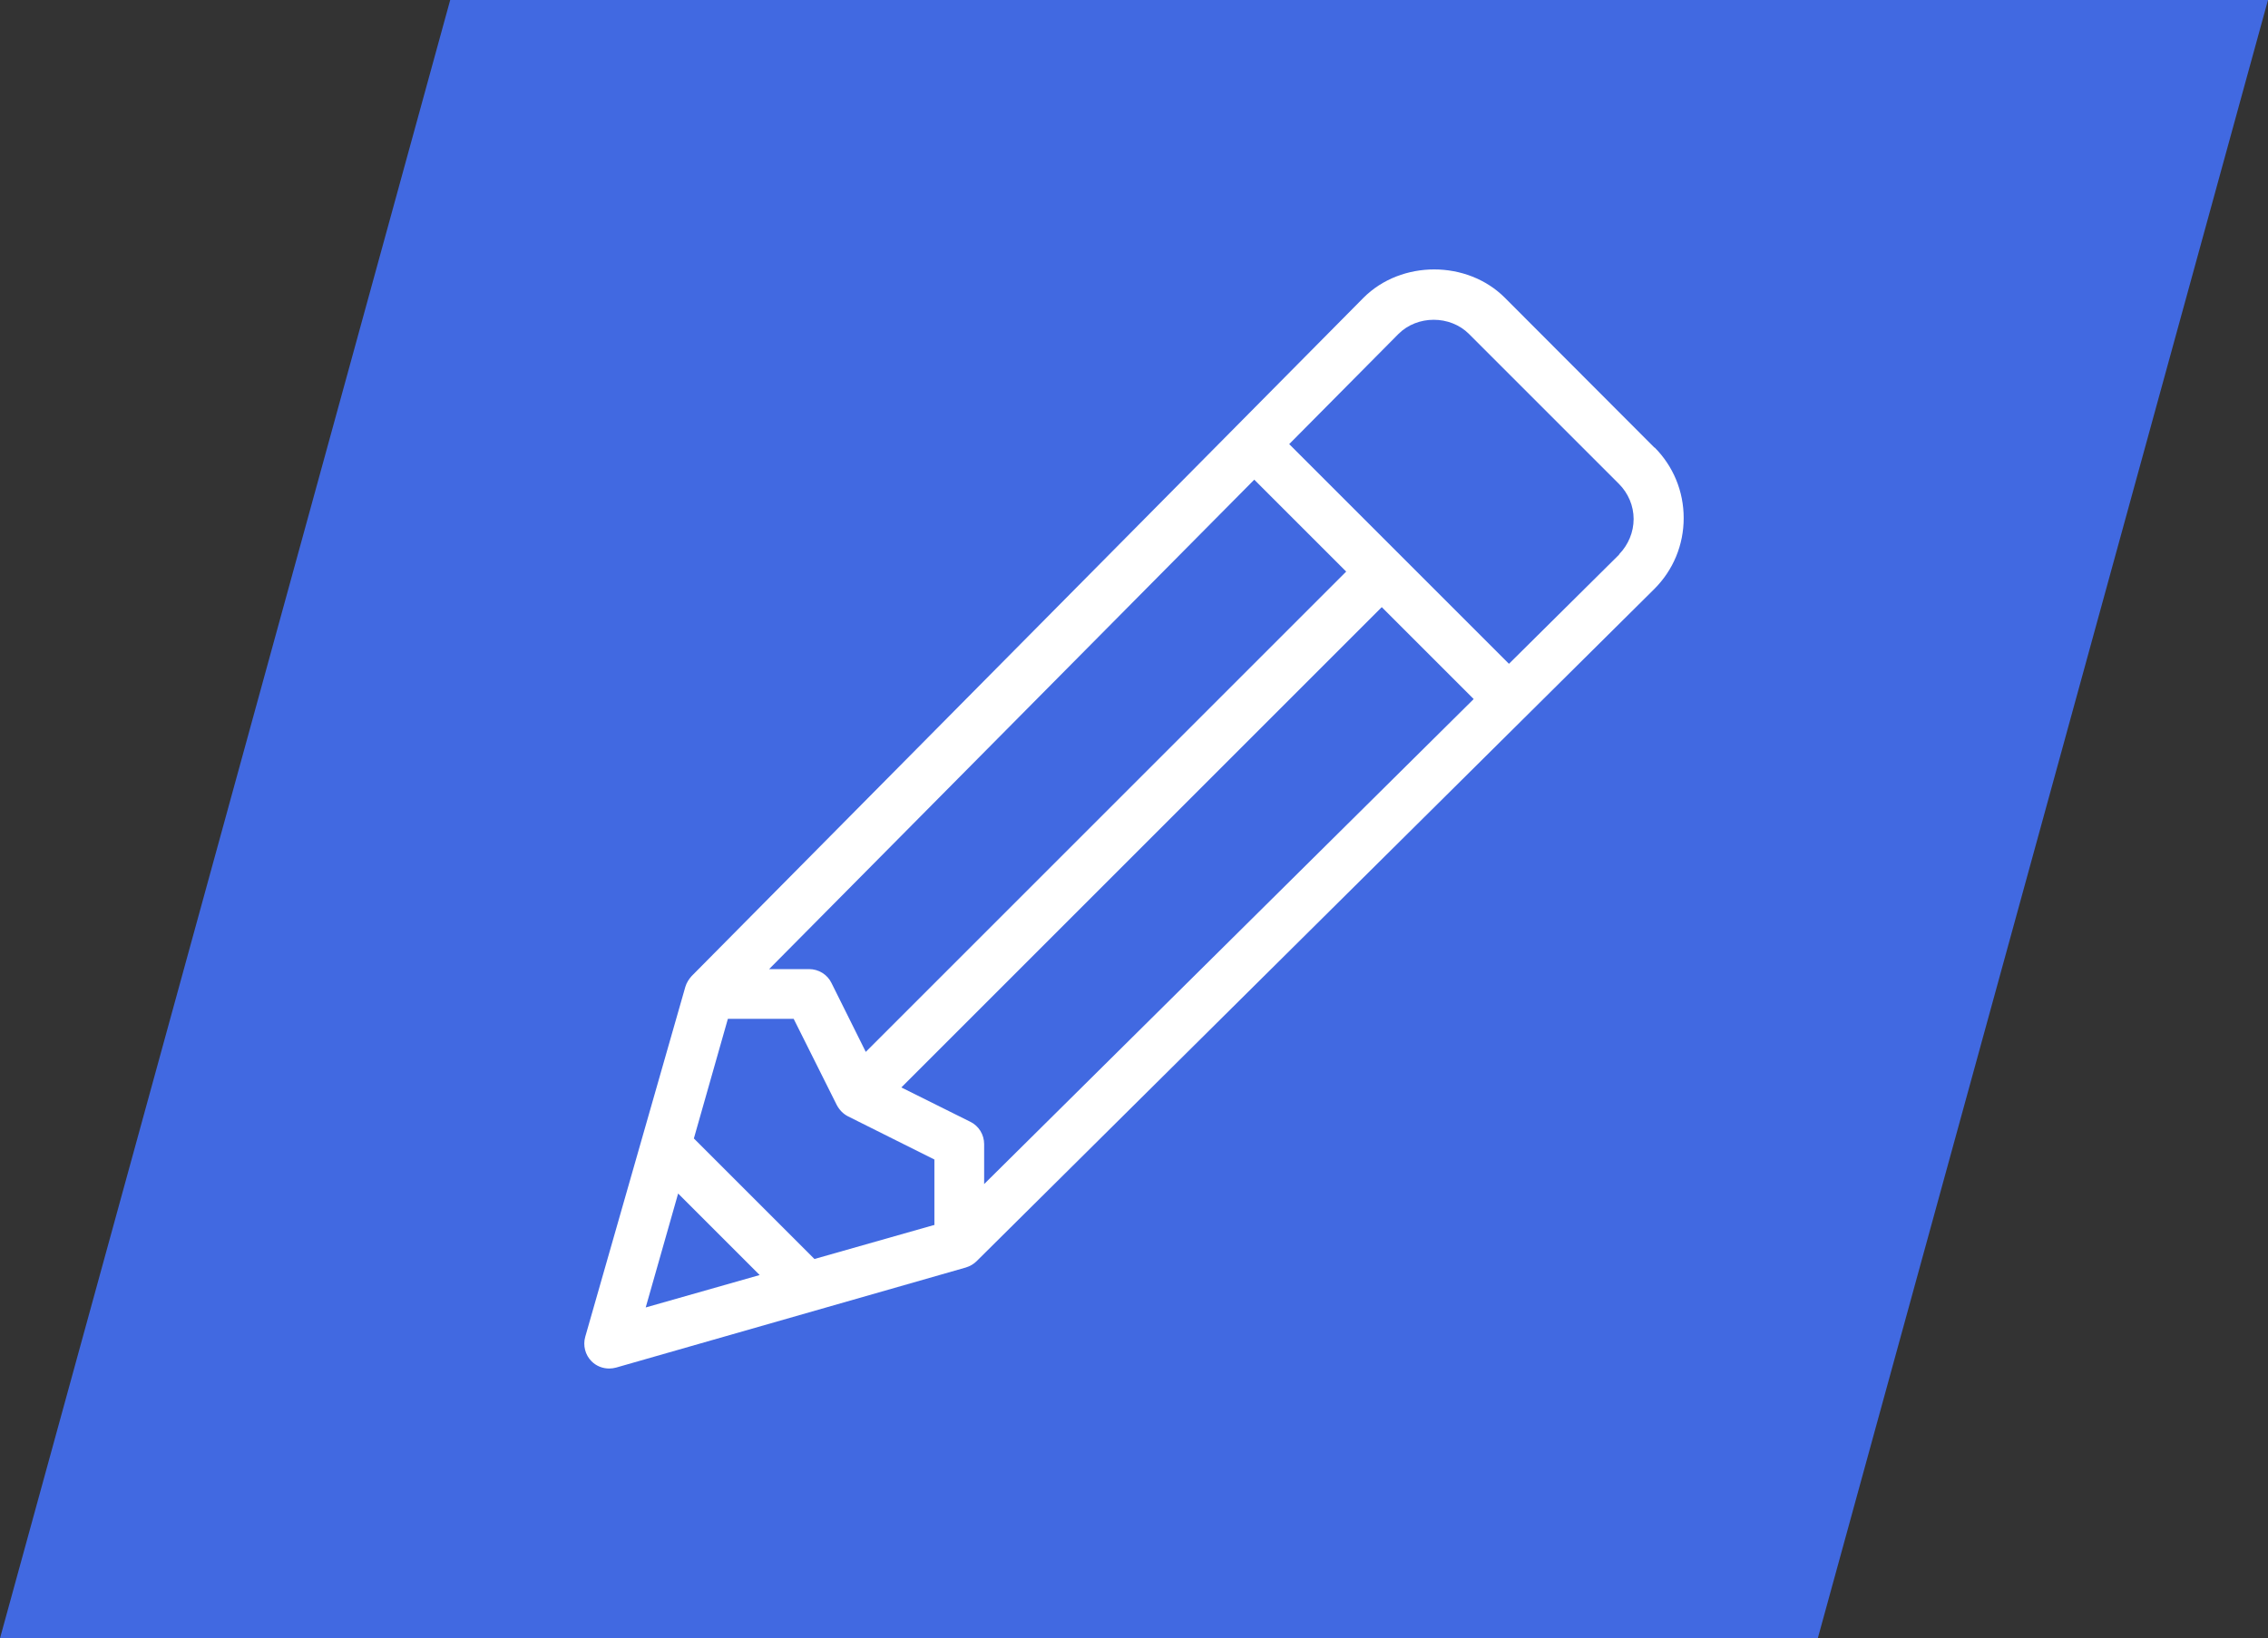
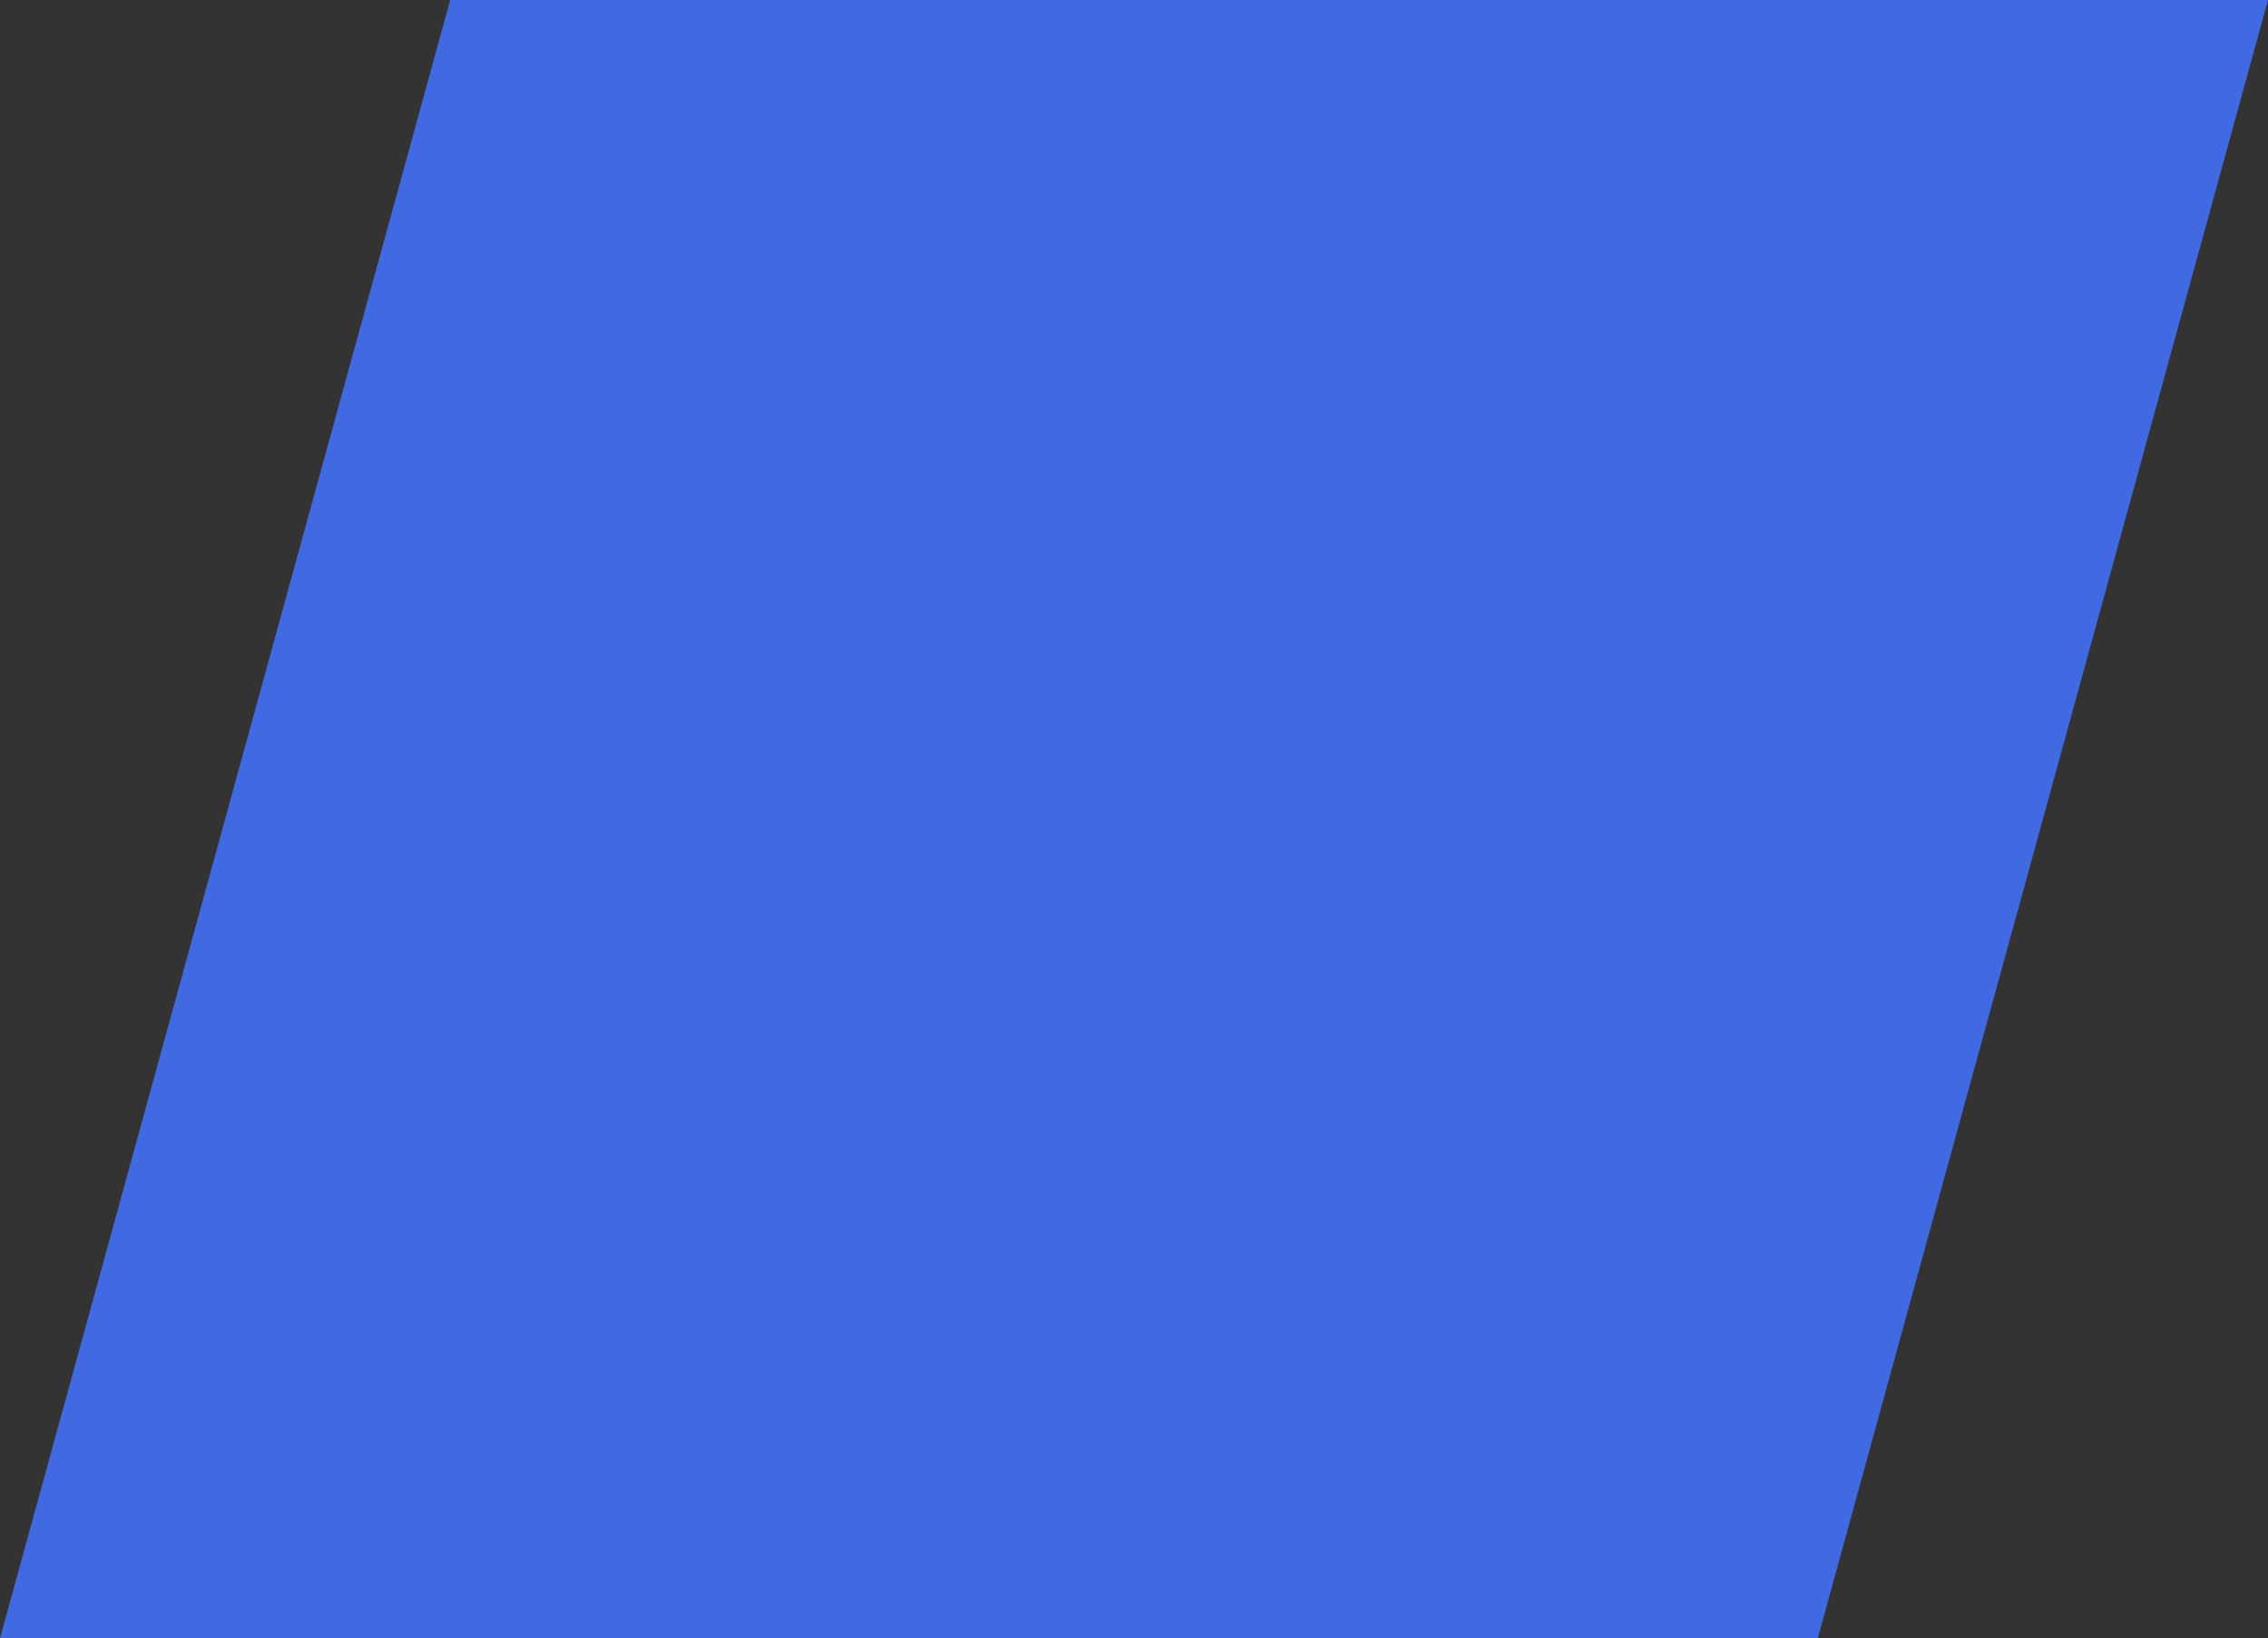
<svg xmlns="http://www.w3.org/2000/svg" id="Layer_1" viewBox="0 0 72.04 52.05">
  <rect x="0" y="0" width="72.04" height="52.05" fill="#333333" stroke="none" />
  <defs>
    <style>.cls-1{fill:#4169E1;}.cls-1,.cls-2{stroke-width:0px;}.cls-2{fill:#fff;}</style>
  </defs>
  <polygon class="cls-1" points="57.74 52.05 0 52.05 14.3 0 72.04 0 57.74 52.05" />
-   <path class="cls-2" d="M52.56,14.23l-4.76-4.77c-1.2-1.2-3.29-1.2-4.49,0l-21.34,21.55c-.09.1-.16.21-.2.34l-3.18,11.12c-.08.28,0,.58.2.78.15.15.35.23.56.23.07,0,.15-.01.22-.03l11.11-3.18c.13-.04.25-.11.34-.2l21.53-21.36c.6-.6.93-1.4.93-2.25s-.33-1.65-.93-2.25ZM39.84,15.24l2.92,2.92-15.26,15.26-1.09-2.19c-.13-.27-.41-.44-.71-.44h-1.27l15.41-15.55ZM20.51,41.54l1.03-3.62,2.59,2.59-3.62,1.03ZM29.67,38.92l-3.8,1.08-3.83-3.83,1.08-3.8h2.09l1.37,2.74c.08.15.2.28.36.36l2.74,1.37v2.09h0ZM31.26,37.62v-1.27c0-.3-.17-.58-.44-.71l-2.19-1.09,15.26-15.26,2.92,2.92-15.55,15.41ZM51.43,17.62l-3.5,3.47-6.98-6.98,3.47-3.5c.6-.6,1.64-.6,2.24,0l4.76,4.76c.3.3.47.7.47,1.12s-.17.82-.46,1.12Z" />
</svg>